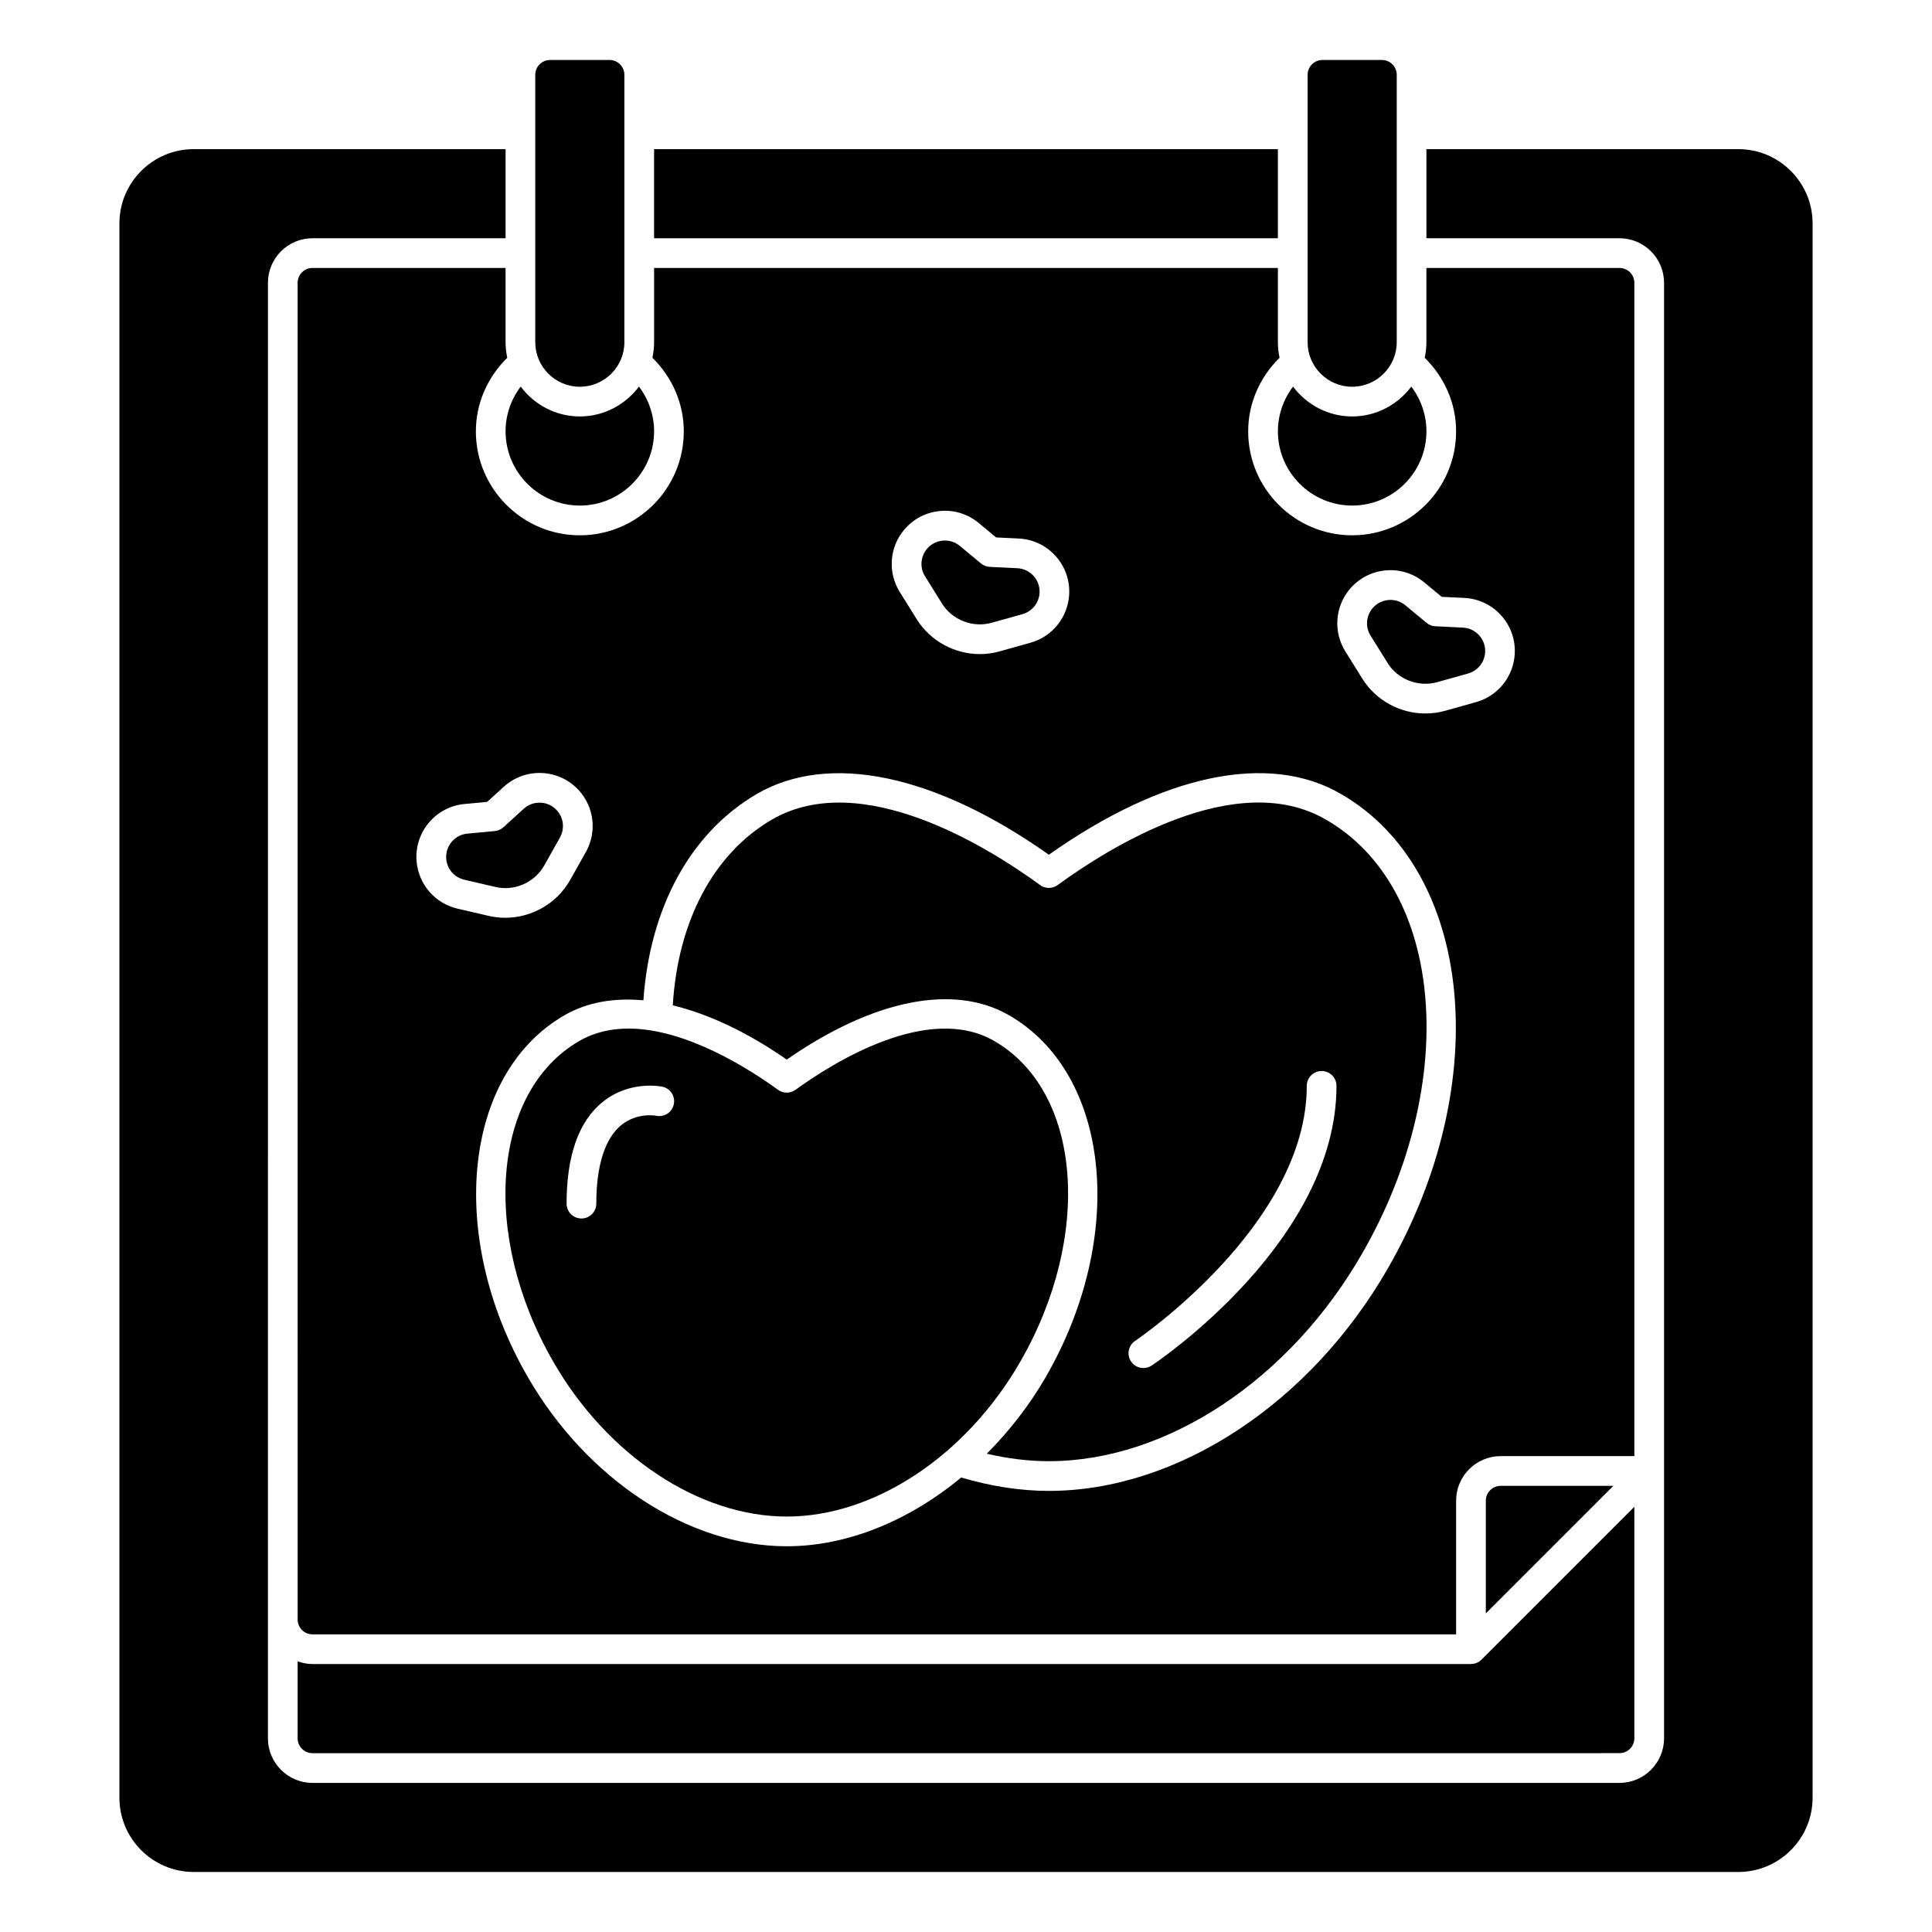
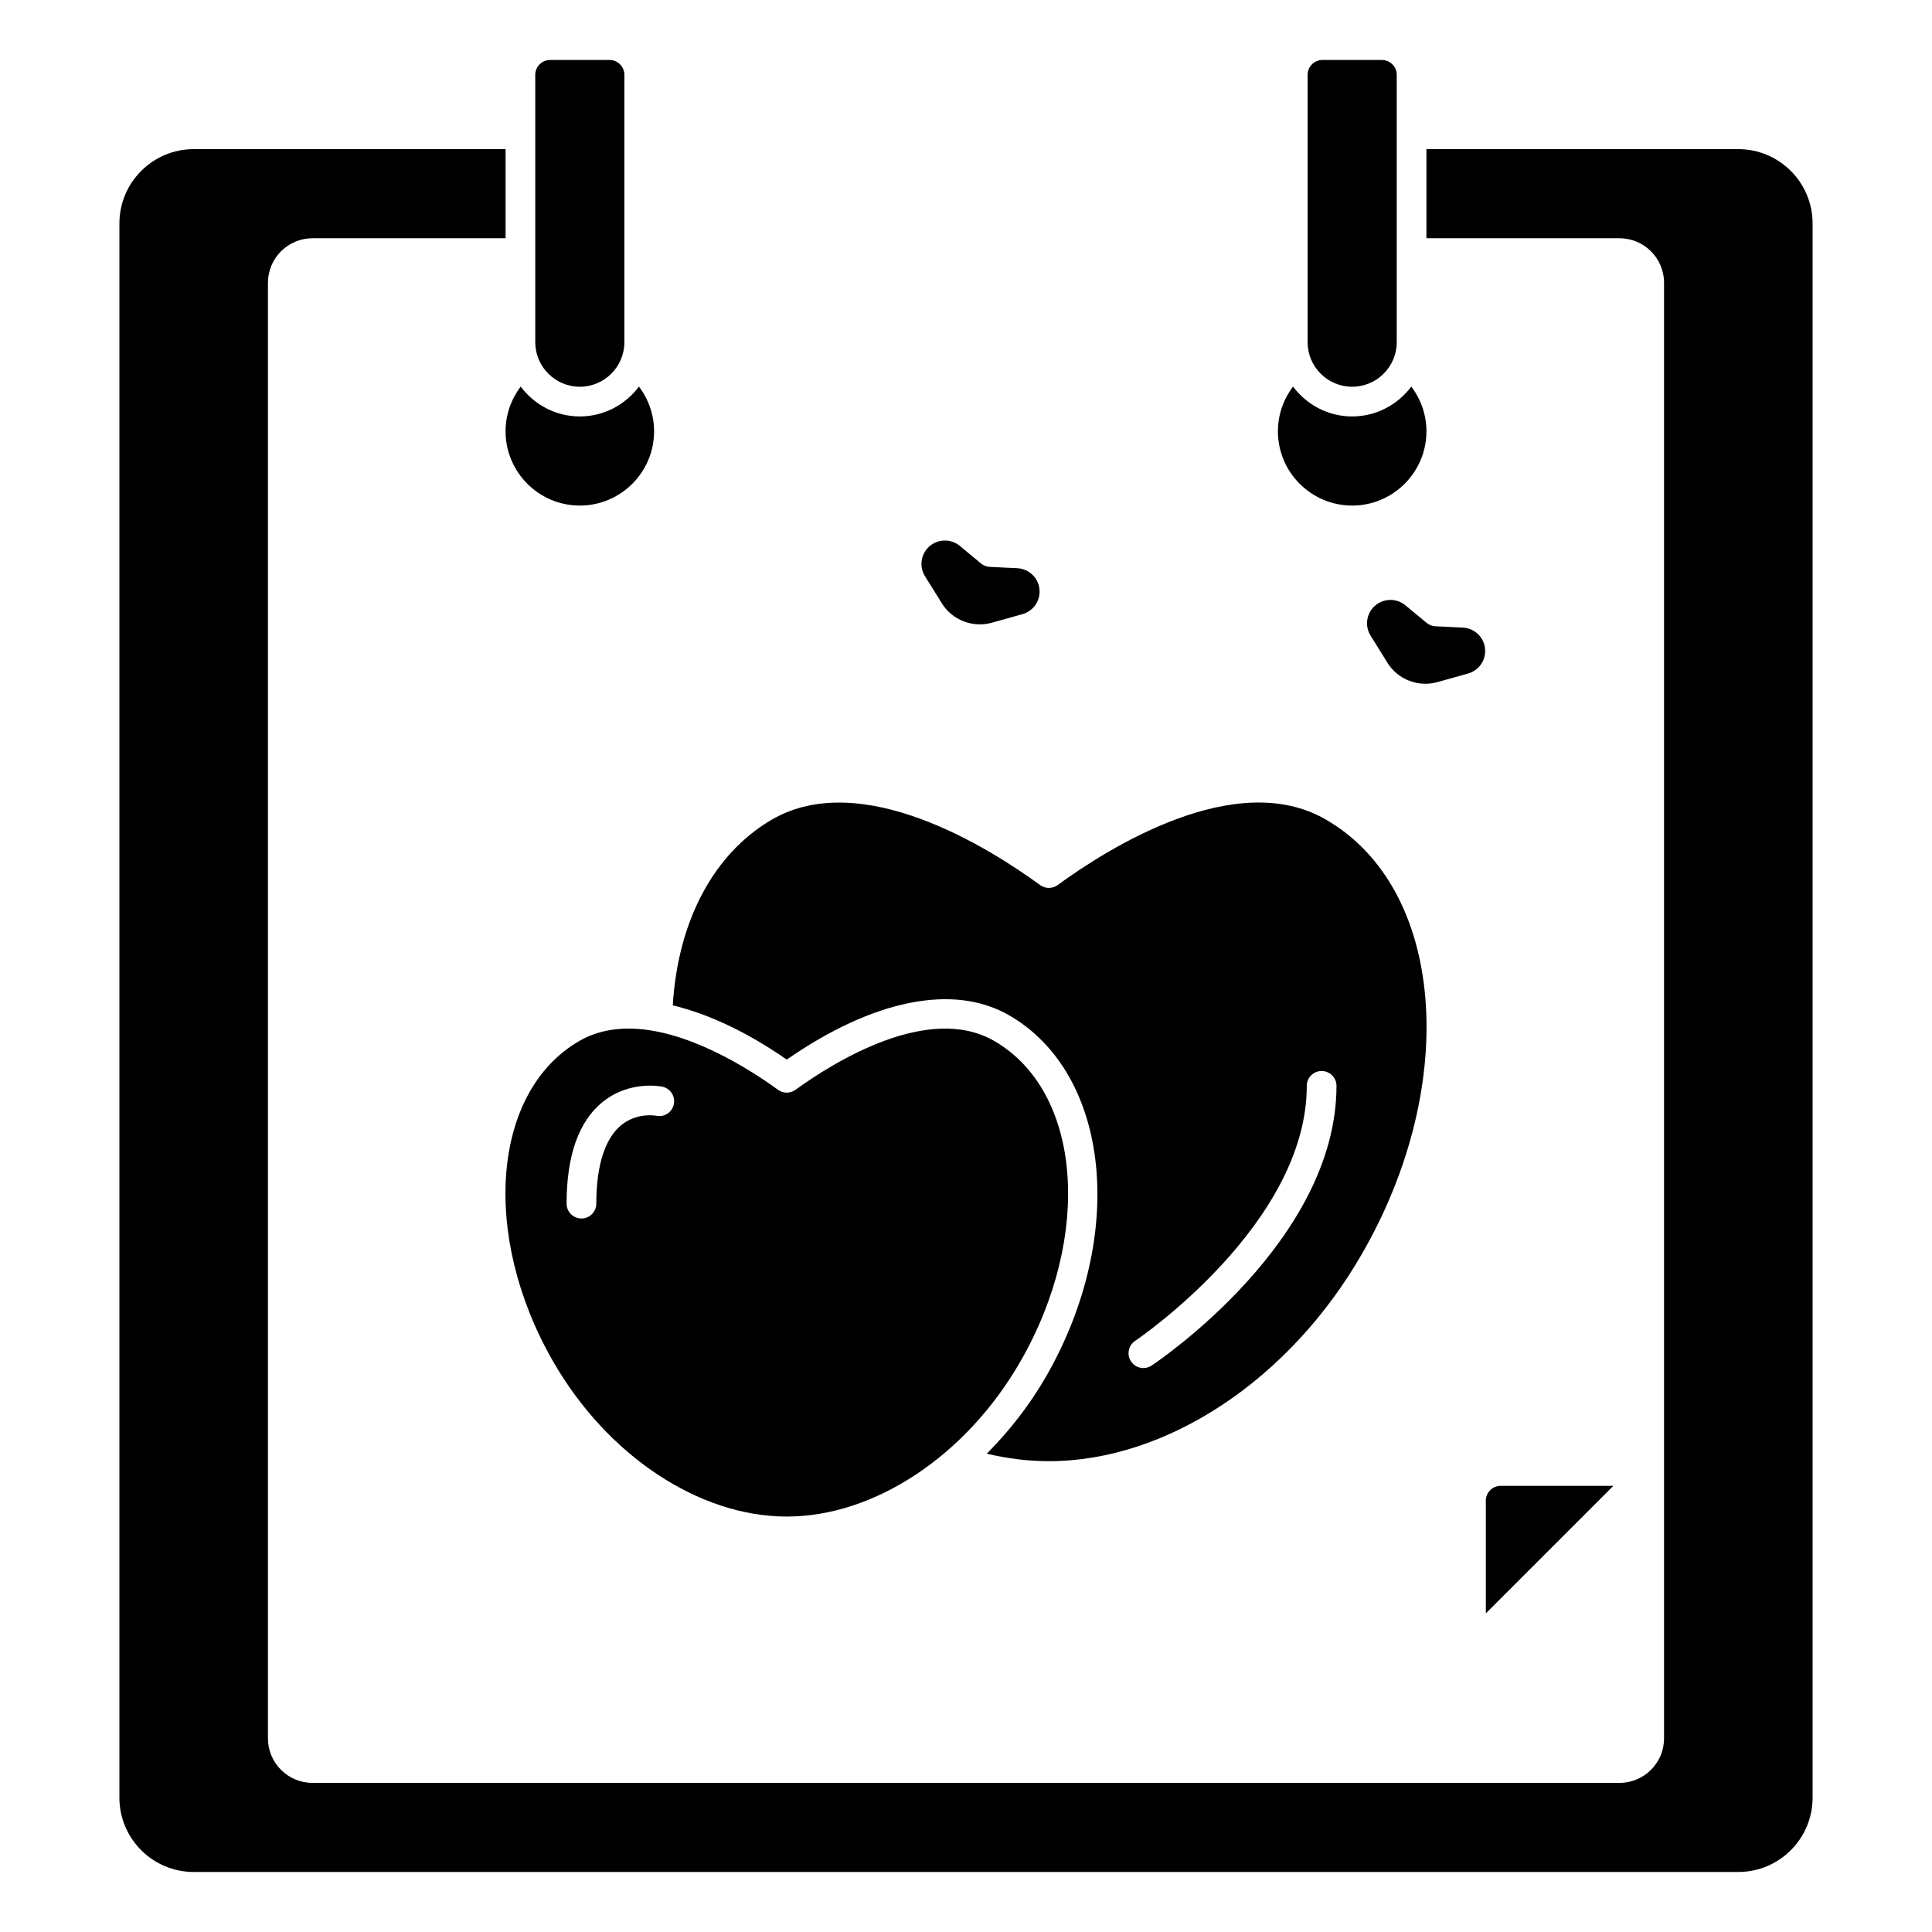
<svg xmlns="http://www.w3.org/2000/svg" fill="#000000" width="800px" height="800px" version="1.1" viewBox="144 144 512 512">
  <g>
    <path d="m502.34 277.98c10.848 0 19.68-8.832 19.68-19.68 0-4.344-1.449-8.461-4.008-11.848-3.598 4.769-9.25 7.91-15.672 7.91-6.422 0-12.074-3.133-15.672-7.91-2.559 3.387-4.008 7.504-4.008 11.848 0 10.848 8.832 19.68 19.68 19.68z" />
    <path d="m393.61 303.91c2.754 4.426 8.203 6.527 13.211 5.125l8.156-2.289c2.574-0.723 4.394-3 4.519-5.676 0.078-1.652-0.488-3.242-1.605-4.465-1.117-1.219-2.637-1.945-4.289-2.023l-7.305-0.355c-0.852-0.039-1.66-0.355-2.312-0.898l-5.629-4.66c-1.156-0.961-2.559-1.426-3.953-1.426-1.785 0-3.559 0.762-4.777 2.242-1.707 2.062-1.906 4.969-0.488 7.234l4.481 7.188z" />
    <path d="m411.39 413.04c26.883 15.492 31.293 58.441 9.824 95.754-4.418 7.676-9.785 14.484-15.703 20.453 5.574 1.309 11.082 1.984 16.453 1.984 31.301 0 63.914-21.656 83.098-55.168 26-45.266 21.664-96.777-9.652-114.84-23.781-13.863-57.664 7.496-71.125 17.328-1.387 1.008-3.258 1.008-4.644 0-13.445-9.824-47.297-31.148-71.117-17.336-15.477 9.062-24.875 26.914-26.23 49.207 9.406 2.281 19.625 7.031 30.203 14.383 22.898-15.91 44.266-20.207 58.883-11.762zm33.441 86.301c0.457-0.309 45.477-30.812 45.477-67.574 0-2.172 1.762-3.938 3.938-3.938 2.172 0 3.938 1.762 3.938 3.938 0 40.996-46.988 72.793-48.988 74.121-0.668 0.449-1.434 0.66-2.18 0.66-1.273 0-2.519-0.613-3.281-1.754-1.203-1.801-0.715-4.25 1.094-5.457z" />
    <path d="m297.66 277.98c10.848 0 19.68-8.832 19.68-19.68 0-4.344-1.449-8.461-4.008-11.848-3.598 4.769-9.25 7.91-15.672 7.91-6.422 0-12.074-3.133-15.672-7.91-2.559 3.387-4.008 7.504-4.008 11.848 0 10.848 8.832 19.68 19.68 19.68z" />
    <path d="m511.69 319.65c2.754 4.434 8.203 6.527 13.211 5.125l8.156-2.289c2.574-0.723 4.394-3 4.519-5.676 0.078-1.652-0.488-3.242-1.605-4.465-1.117-1.219-2.637-1.945-4.289-2.023l-7.305-0.355c-0.852-0.039-1.66-0.355-2.312-0.898l-5.629-4.66c-1.156-0.961-2.559-1.426-3.953-1.426-1.785 0-3.559 0.762-4.777 2.242-1.707 2.062-1.906 4.969-0.488 7.234l4.481 7.188z" />
    <path d="m297.66 246.49c6.512 0 11.809-5.297 11.809-11.809l-0.004-70.848c0-2.172-1.762-3.938-3.938-3.938h-15.742c-2.172 0-3.938 1.762-3.938 3.938l0.004 70.852c0 6.512 5.297 11.809 11.809 11.809z" />
    <path d="m290.62 504.86c14.344 24.93 38.637 41.043 61.883 41.043s47.539-16.113 61.883-41.043c19.309-33.543 16.199-71.676-6.926-85.004-17.461-10.078-42.637 5.699-52.648 12.957-1.379 1-3.242 1-4.621 0-7.707-5.59-24.387-16.23-39.629-16.23-4.559 0-8.988 0.953-13.012 3.273-23.129 13.32-26.238 51.461-6.934 85.004zm13.082-68.816c7.148-5.801 15.469-4.133 15.824-4.062 2.125 0.449 3.488 2.535 3.039 4.66-0.449 2.117-2.481 3.488-4.629 3.047-0.242-0.039-5.18-0.922-9.359 2.527-4.281 3.543-6.551 10.723-6.551 20.758 0 2.172-1.762 3.938-3.938 3.938-2.172 0-3.938-1.762-3.938-3.938 0-12.738 3.211-21.797 9.539-26.938z" />
    <path d="m537.76 541.7v29.859l33.793-33.793h-29.859c-2.172 0-3.938 1.762-3.938 3.938z" />
-     <path d="m317.34 183.52h165.31v23.617h-165.31z" />
-     <path d="m533.82 584.99h-307.01c-1.387 0-2.699-0.285-3.938-0.723v20.402c0 2.172 1.762 3.938 3.938 3.938l346.37-0.004c2.172 0 3.938-1.762 3.938-3.938v-61.348l-40.508 40.508c-0.738 0.738-1.738 1.148-2.785 1.148z" />
    <path d="m604.67 183.52h-82.656v23.617h51.168c6.512 0 11.809 5.297 11.809 11.809v385.73c0 6.512-5.297 11.809-11.809 11.809h-346.37c-6.512 0-11.809-5.297-11.809-11.809l0.004-385.73c0-6.512 5.297-11.809 11.809-11.809h51.168v-23.617l-82.66 0.004c-10.848 0-19.68 8.832-19.68 19.68v417.21c0 10.848 8.832 19.68 19.68 19.68h409.35c10.848 0 19.68-8.832 19.68-19.68v-417.21c0-10.848-8.832-19.68-19.68-19.68z" />
-     <path d="m277.98 215.01h-51.168c-2.172 0-3.938 1.762-3.938 3.938l0.004 354.24c0 2.172 1.762 3.938 3.938 3.938l303.07-0.004v-35.426c0-6.512 5.297-11.809 11.809-11.809h35.426l-0.004-310.94c0-2.172-1.762-3.938-3.938-3.938h-51.168v19.68c0 1.418-0.164 2.785-0.449 4.125 5.234 5.156 8.32 12.051 8.32 19.492 0 15.191-12.359 27.551-27.551 27.551-15.191 0-27.551-12.359-27.551-27.551 0-7.438 3.086-14.336 8.32-19.5-0.285-1.332-0.449-2.707-0.449-4.117v-19.68l-165.31 0.004v19.68c0 1.418-0.164 2.785-0.449 4.117 5.234 5.156 8.32 12.059 8.32 19.5 0 15.191-12.359 27.551-27.551 27.551-15.191 0-27.551-12.359-27.551-27.551 0-7.438 3.086-14.336 8.32-19.5-0.285-1.332-0.449-2.707-0.449-4.117v-19.68zm223.65 85.199c2.402-2.898 5.777-4.684 9.523-5.039 3.746-0.363 7.398 0.77 10.297 3.172l4.613 3.824 5.992 0.293c3.754 0.18 7.211 1.812 9.738 4.598 2.527 2.785 3.816 6.383 3.637 10.141-0.301 6.062-4.418 11.234-10.258 12.871l-8.156 2.289c-1.738 0.488-3.512 0.723-5.258 0.723-6.684 0-13.113-3.418-16.75-9.266l-4.481-7.188c-3.211-5.148-2.762-11.754 1.102-16.422zm-118.08-15.742c2.402-2.898 5.777-4.684 9.523-5.039 3.746-0.371 7.391 0.77 10.297 3.172l4.613 3.824 5.992 0.293c3.754 0.18 7.211 1.812 9.738 4.598s3.816 6.383 3.637 10.141c-0.301 6.062-4.418 11.234-10.258 12.871l-8.156 2.289c-1.738 0.488-3.512 0.723-5.258 0.723-6.684 0-13.113-3.418-16.75-9.266l-4.481-7.188c-3.211-5.148-2.762-11.754 1.102-16.422zm-69.039 124.63c1.699-24.562 12.438-44.383 30.047-54.688 19.121-11.109 47.223-5.227 77.406 16.105 30.211-21.355 58.316-27.23 77.398-16.105 35.055 20.215 40.676 76.555 12.523 125.57-20.555 35.914-55.852 59.125-89.922 59.125-7.582 0-15.391-1.227-23.238-3.551-13.887 11.5-30.219 18.223-46.223 18.223-26.016 0-52.988-17.664-68.715-44.988-21.469-37.312-17.059-80.262 9.832-95.754 5.953-3.434 13.059-4.652 20.891-3.945zm-41.422-52.578 4.441-4.031c5.738-5.219 14.664-4.785 19.875 0.961 4.078 4.488 4.824 11.059 1.852 16.352l-4.148 7.383c-3.527 6.266-10.211 10.035-17.215 10.035-1.465 0-2.938-0.164-4.402-0.504l-8.25-1.914c-5.91-1.379-10.266-6.359-10.832-12.398-0.348-3.738 0.781-7.398 3.172-10.297 2.394-2.898 5.777-4.684 9.516-5.039l5.969-0.559z" />
-     <path d="m262.26 371.67c0.25 2.66 2.164 4.856 4.769 5.465l8.25 1.914c5.094 1.203 10.406-1.172 12.965-5.715l4.148-7.383c1.316-2.332 0.984-5.227-0.82-7.203-1.117-1.227-2.637-1.953-4.289-2.031h-0.309c-1.543 0-3.016 0.559-4.164 1.605l-5.406 4.914c-0.629 0.574-1.434 0.93-2.273 1l-7.273 0.684c-1.645 0.156-3.141 0.945-4.195 2.219-1.055 1.273-1.551 2.883-1.402 4.535z" />
    <path d="m502.34 246.49c6.512 0 11.809-5.297 11.809-11.809v-70.848c0-2.172-1.762-3.938-3.938-3.938h-15.742c-2.172 0-3.938 1.762-3.938 3.938v70.852c0 6.512 5.297 11.809 11.809 11.809z" />
  </g>
</svg>